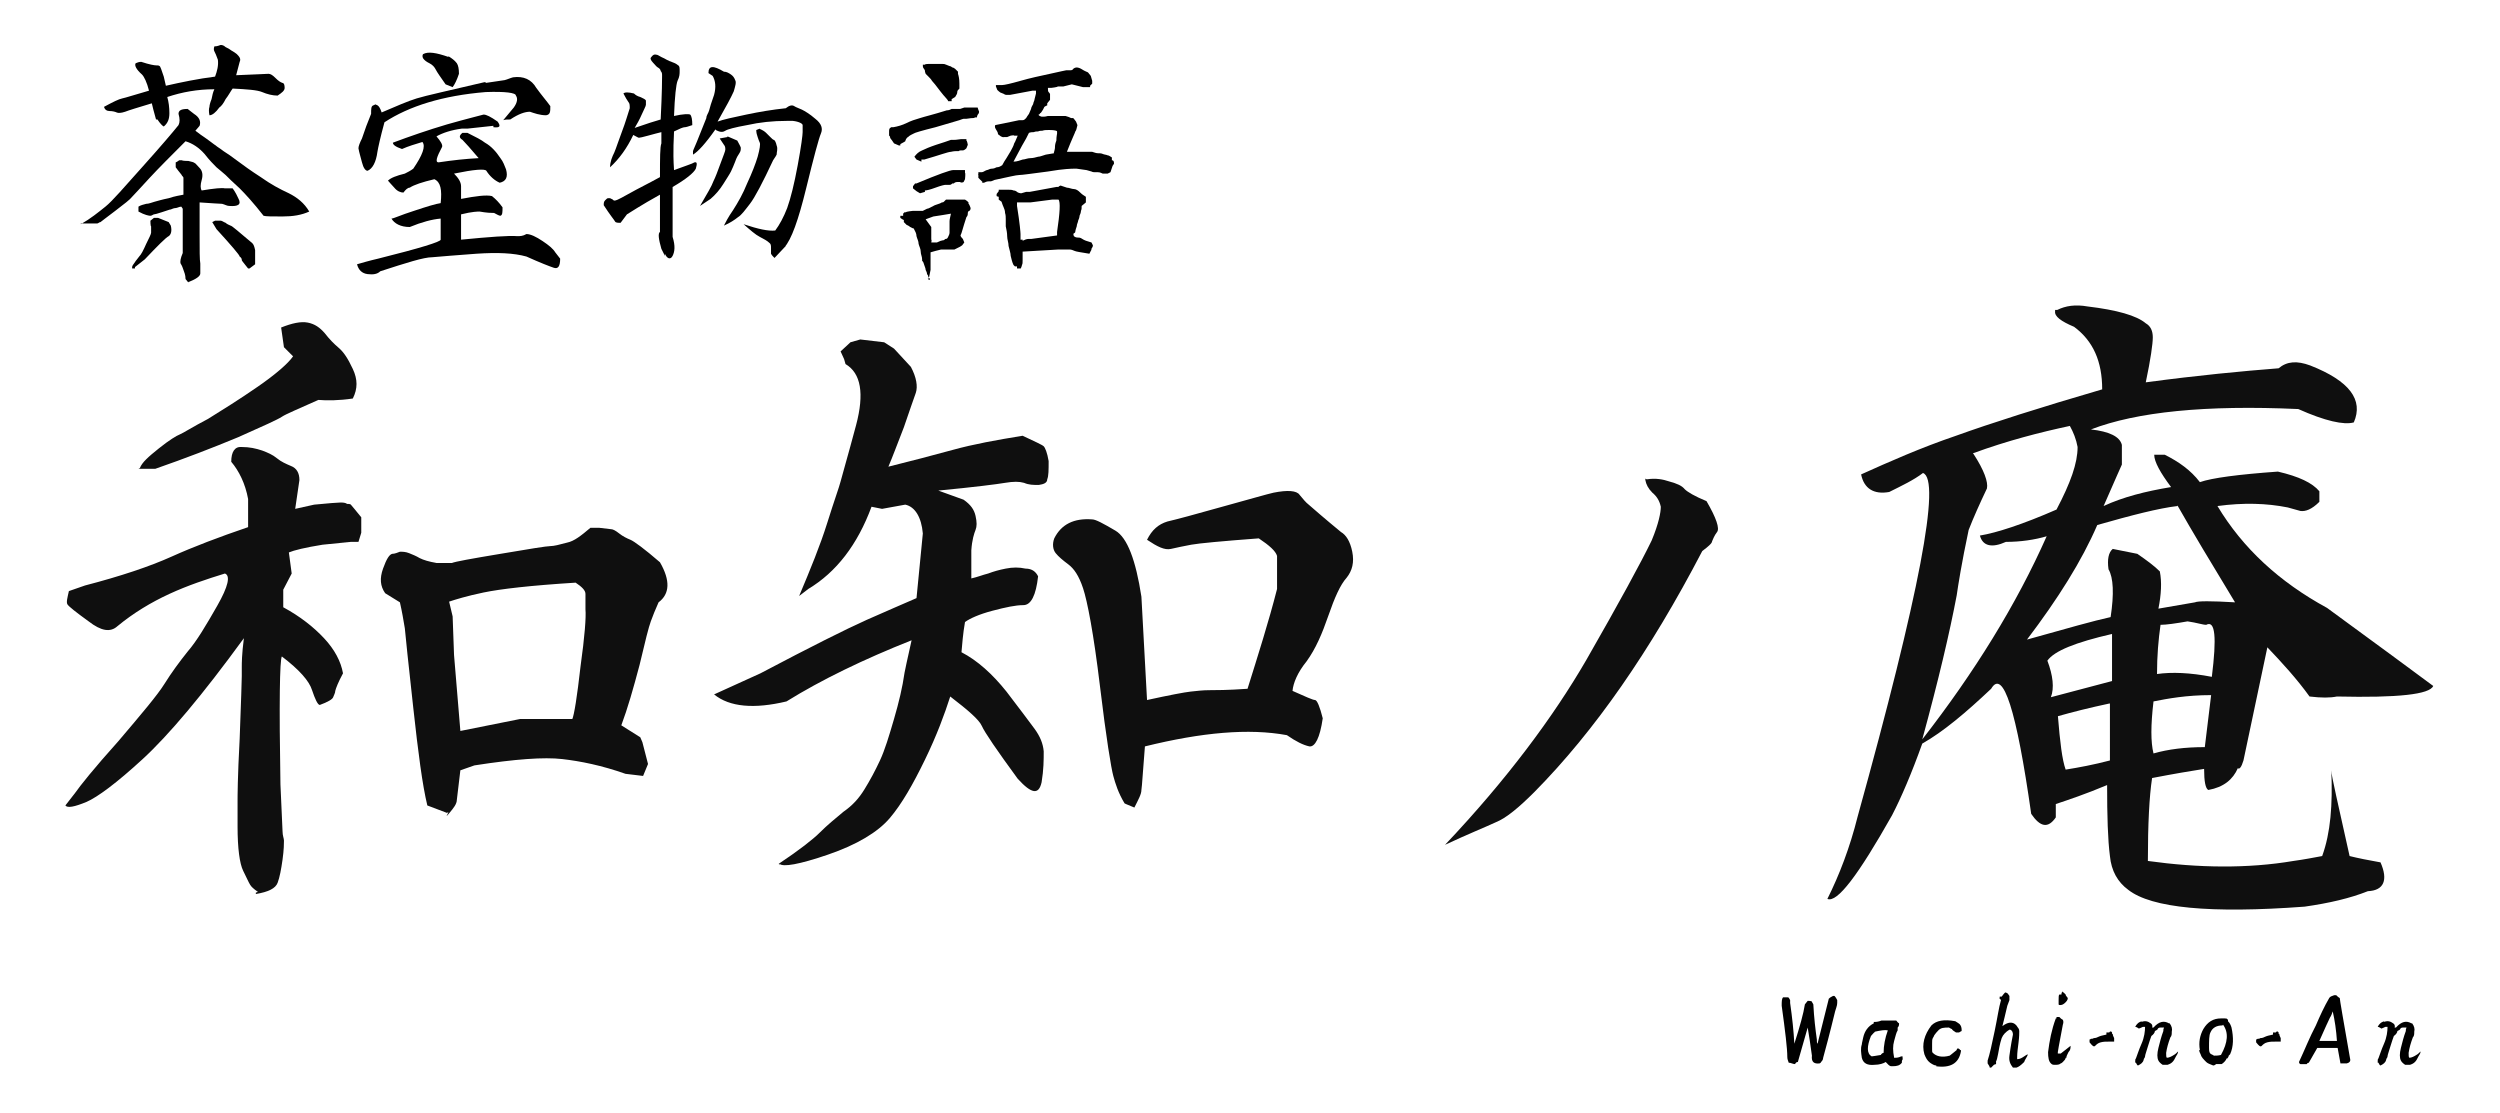
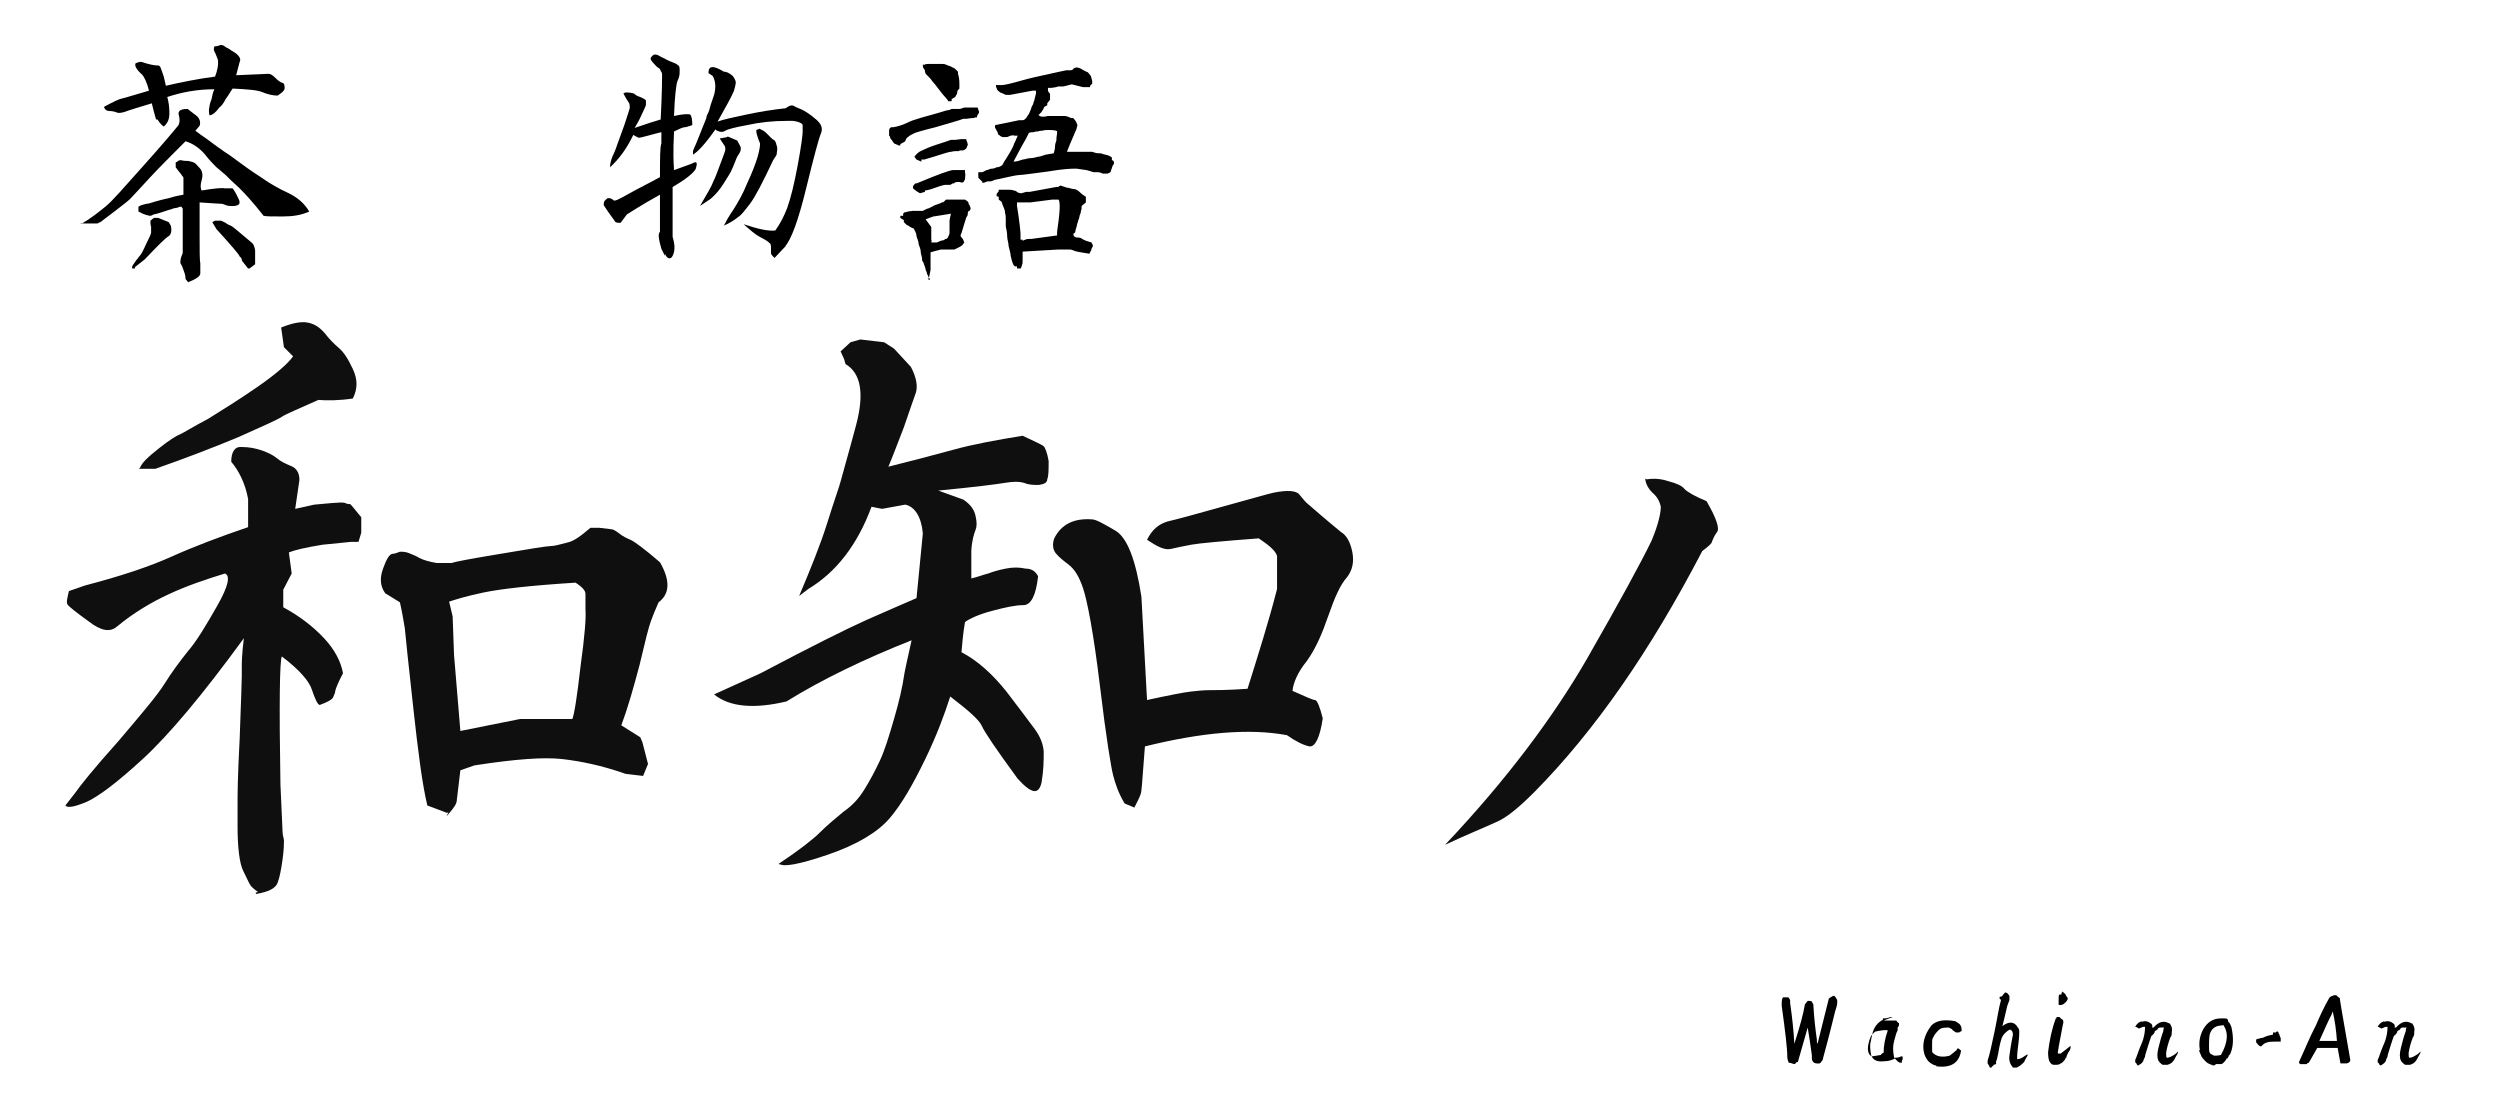
<svg xmlns="http://www.w3.org/2000/svg" id="_レイヤー_2" version="1.1" viewBox="0 0 355.7 158.4">
  <defs>
    <style>
      .st0 {
        fill: #0f0f0f;
      }
    </style>
  </defs>
  <g>
    <path d="M260.7,141.7h.3c.2.2.3.4.4.6v.4h0c0,.4-.2.8-.3,1.2-.8,3.3-1.4,5.5-1.7,6.6,0,.3-.2.5-.3.6h0c0,.1-.2.2-.2.2-.8.1-1.2-.2-1.1-1.1-.2-1.5-.4-2.8-.6-4-.7,2.5-1.2,4.2-1.4,4.9-.2,0-.3.1-.4.3-.3,0-.6-.2-.9-.2-.1-.3-.2-.5-.2-.8,0-1.2-.3-3.7-.8-7.3,0-.6,0-1,.2-1.2h.7c.1,0,.2.2.3.4v.4c.3,2.1.5,4,.6,5.8.8-2.5,1.3-4.3,1.5-5.6l.4-.5c.2,0,.4,0,.6.1,0,.1.1.2.2.4.1,1.9.3,3.6.5,5,0,.3,0,.5.1.6l1.6-6.4c.2-.2.4-.3.6-.4h-.1Z" />
-     <path d="M268,145.2h1.8c.1.1.2.3.4.4,0,.2,0,.4-.2.6v.4c-.2.3-.3.8-.5,1.5s-.2,1.4,0,2.4c.3,0,.6,0,1-.2h.2v.3c.1.1-.1.2-.1.4v.2c-.3.4-.7.5-1.3.5h-.2c-.3,0-.5-.3-.8-.6-.3.2-.9.4-1.6.4-1,.1-1.6-.2-1.8-1-.1-.7-.2-1.3,0-1.9,0,0,0-.2.2-1,.2-.9.7-1.6,1.5-2v-.2c.3,0,.6,0,1.1-.2h.4-.1ZM266.8,146.8c-.2.1-.4.4-.6.6-.6,1.5-.6,2.5.1,2.9.2,0,.6-.1,1.3-.2.1-.2.3-.3.4-.3,0-1,.2-2.1.6-3.2-.4-.1-1,0-1.9.2h.1Z" />
+     <path d="M268,145.2h1.8c.1.1.2.3.4.4,0,.2,0,.4-.2.6v.4c-.2.3-.3.8-.5,1.5s-.2,1.4,0,2.4c.3,0,.6,0,1-.2h.2v.3c.1.1-.1.2-.1.4v.2h-.2c-.3,0-.5-.3-.8-.6-.3.2-.9.4-1.6.4-1,.1-1.6-.2-1.8-1-.1-.7-.2-1.3,0-1.9,0,0,0-.2.2-1,.2-.9.7-1.6,1.5-2v-.2c.3,0,.6,0,1.1-.2h.4-.1ZM266.8,146.8c-.2.1-.4.4-.6.6-.6,1.5-.6,2.5.1,2.9.2,0,.6-.1,1.3-.2.1-.2.3-.3.4-.3,0-1,.2-2.1.6-3.2-.4-.1-1,0-1.9.2h.1Z" />
    <path d="M275.5,151.6c-.3,0-.6-.2-.9-.4-.4-.3-.6-.7-.8-1.2-.4-1.4,0-2.8,1-4.1.7-.7,1.8-.9,3.4-.6.3.2.5.3.6.4.2.2.3.5.3.8v.2c-.1,0-.3.2-.4.2h-.4c-.3-.2-.5-.3-.6-.5-.1,0-.2-.1-.4-.2-.7,0-1.2,0-1.6.5-.3.3-.4.5-.5.6,0,.1-.1.2-.2.4s-.1.4-.1.8v.9c0,.2,0,.3.1.4.5.5,1.3.7,2.4.4,0,0,.4-.3,1-.8,0-.3.3-.3.5,0h.1v.2c-.3,1.7-1.5,2.4-3.6,2.1h.1Z" />
    <path d="M285.1,141.2c.2,0,.4,0,.6.2,0,0,.1.2.2.3v.6l-.3.8c-.3,1.2-.5,2.2-.7,2.9.9-.7,1.7-.7,2.2.2,0,0,.2.2.2.5s0,.8-.1,1.6-.2,1.5-.2,2.1v.3c.4,0,.7-.2,1-.4s.3-.2.5-.3c0,.2-.1.3-.2.5s-.2.3-.3.6c-.5.5-.8.7-1.1.8h-.5c-.4-.5-.6-1-.5-1.7.2-1.5.4-2.5.5-3,0-.3-.1-.6-.4-.7h-.1c-.5.3-.9.7-1.1,1.2-.3.9-.4,1.7-.5,2.2s-.2,1-.3,1.1v.4c-.1,0-.3.1-.3.1-.1.1-.2.2-.4.4h-.2c0-.2-.2-.4-.3-.6v-.4c.3-.9.6-2.3,1-4.2s.6-3.4.9-4.4c0,0-.1-.2-.2-.2v-.2c.1,0,0-.1,0-.1h.3c.2-.3.4-.5.5-.6h-.2Z" />
    <path d="M292.8,144.7h.2c.2.2.3.3.5.4.1.2.1.4,0,.7-.5,2.7-.8,4.1-.7,4.1h.4c.5-.4,1-.8,1.4-1.1,0,.3,0,.6-.3.9-.2.4-.3.6-.3.8h-.1c0,.2-.2.4-.4.6,0,0-.2.2-.3.2-.2.2-.5.2-.8.2s-.4,0-.6-.2c-.3-.3-.4-.8-.4-1.6.2-1.6.5-3.2,1.1-4.8h.1v-.2h.2ZM293.5,141.2h.1c0,.1,0,0,0,0,.1.1.2.2.3.3,0,.2.2.3.3.5,0,.1,0,.3-.3.6s-.5.4-.8.4c0,0-.2,0-.2-.1v-.6c0-.4,0-.7.1-.8h.3c0-.1,0-.2.1-.4h.1Z" />
-     <path d="M299.6,146.9h.5c.1-.2.3-.2.4,0v.2h.1c0,.2.1.4.2.6v.5h-.7c-.5,0-.8,0-1.2.1s-.6.3-.8.5c-.2.2-.4,0-.8-.5v-.4s.1,0,.2-.1c.1,0,.3,0,.4-.1.3,0,.5-.1.7-.2s.6-.2,1.1-.3v-.3Z" />
    <path d="M304.7,145.4c.5-.2.9-.1,1.3.2.2.1.3.4.2.6h.2c.8-.9,1.5-1,2.2-.6h.1c.3.4.4.8.3,1.2,0,.3,0,.6-.2.8-.3.8-.5,1.5-.6,2.2,0,.4,0,.6.1.7.3,0,.7-.2,1-.4.2-.1.4-.3.6-.5,0,.3-.2.5-.3.7h0c-.2.4-.3.6-.5.8s-.4.3-.7.4h-.7c-.3-.2-.5-.4-.6-.6-.2-.4-.2-1,0-1.8s.4-1.6.7-2.4c0-.2,0-.3.1-.5h-.4c-.2,0-.4,0-.5.2,0,.1-.2.2-.4.3,0,.2-.2.5-.5.7-.1.3-.3.8-.5,1.5s-.4,1.2-.4,1.4-.2.3-.2.5c-.1.4-.4.6-.8.8-.1,0-.2-.2-.3-.4h-.1v-.2c0-.2,0-.3.1-.4.2-.5.4-1.2.8-2.1s.5-1.8.5-2.4h-.3c-.6.3-.8.3-.6.2-.1,0-.3-.2-.5-.2.2-.4.5-.7,1-.8h-.1Z" />
    <path d="M313,149.4c-.2-1.1,0-2.1.5-3,.6-1,1.4-1.5,2.5-1.5s.7,0,1,.2v.2c.3.3.4.6.5.9.3,1.4.3,2.7-.2,3.8l-.2.2c0,.1-.1.3-.2.4h-.1c-.1.3-.4.6-.7.8h-.8s-.2.2-.4.2c-.5-.2-.8-.3-1-.5-.4-.4-.7-.7-.8-1.1-.1-.2-.2-.4-.2-.6h.1ZM316.2,145.9c-.8,0-1.4.3-1.7,1-.2.4-.2,1.2-.2,2.2s.3.8.7,1.1c.3,0,.6,0,1-.1,1-1.8,1.1-3.2.3-4.3h0Z" />
    <path d="M323.3,146.9h.5c.1-.2.3-.2.4,0v.2h.1c0,.2.1.4.2.6v.5h-.7c-.5,0-.8,0-1.2.1s-.6.3-.8.5c-.2.2-.4,0-.8-.5v-.4s.1,0,.2-.1c.1,0,.3,0,.4-.1.3,0,.5-.1.7-.2s.6-.2,1.1-.3v-.3Z" />
    <path d="M332.2,141.6h.2c.1.1.3.3.5.4,0,.2.5,3.1,1.5,8.8,0,.2-.1.4-.5.5h-.9l-.4-2.2h-2.9l-1.2,2.1s-.2,0-.3.2h-.9c-.1,0-.2-.2-.2-.3.8-1.7,1.5-3.5,2.4-5.2.6-1.4,1.2-2.7,1.9-3.9h0c.1-.2.4-.3.7-.4h.1ZM331.9,143.9c-.1.3-.2.6-.4.9-.2.4-.7,1.5-1.5,3.3h2.5c-.1-1.5-.3-2.9-.6-4.2Z" />
    <path d="M339.2,145.4c.5-.2.9-.1,1.3.2.2.1.3.4.2.6h.2c.8-.9,1.5-1,2.2-.6h.1c.3.4.4.8.3,1.2,0,.3,0,.6-.2.8-.3.8-.5,1.5-.6,2.2,0,.4,0,.6.1.7.3,0,.7-.2,1-.4.2-.1.4-.3.6-.5,0,.3-.2.5-.3.7h0c-.2.4-.3.6-.5.8s-.4.3-.7.4h-.7c-.3-.2-.5-.4-.6-.6-.2-.4-.2-1,0-1.8s.4-1.6.7-2.4c0-.2,0-.3.1-.5h-.4c-.2,0-.4,0-.5.2,0,.1-.2.2-.4.3,0,.2-.2.5-.5.7-.1.3-.3.8-.5,1.5s-.4,1.2-.4,1.4-.2.3-.2.5c-.1.4-.4.6-.8.8-.1,0-.2-.2-.3-.4h-.1v-.2c0-.2,0-.3.1-.4.2-.5.4-1.2.8-2.1s.5-1.8.5-2.4h-.3c-.6.3-.8.3-.6.2-.1,0-.3-.2-.5-.2.2-.4.5-.7,1-.8h-.1Z" />
  </g>
  <g>
    <path class="st0" d="M36.7,126.9c-.6-.4-1-.8-1.1-1-.2-.3-.5-1-1-2s-.8-3.2-.8-6.3v-3.7c0-.4,0-3.3.3-8.8.2-5.4.3-8.4.3-8.9v-1.3c0-.5,0-1.8.3-4.1-5.9,8.1-10.7,13.8-14.4,17.2-3.7,3.4-6.4,5.4-8,6.1-1.7.7-2.7.9-3,.5l1.4-1.8c.7-1,2.6-3.4,6.1-7.3,3.4-4,5.6-6.6,6.6-8.2s2.1-3.1,3.3-4.6c1.3-1.5,2.6-3.7,4.2-6.5,1.6-2.8,1.9-4.3,1.1-4.6-2.6.8-5.3,1.7-7.9,2.9s-5.1,2.7-7.4,4.6c-1,.9-2.3.7-4.1-.7-1.8-1.3-2.8-2.1-3-2.4-.2-.3,0-1,.2-1.9l2.3-.8c5-1.3,9.2-2.7,12.3-4.1s6.8-2.8,10.9-4.2v-4c-.4-2.2-1.3-4-2.4-5.3,0-1.4.5-2.2,1.5-2.1,1.1,0,2,.2,2.9.5.8.3,1.5.6,2.1,1.1.6.5,1.3.8,2,1.1.8.3,1.2,1,1.2,2l-.6,4.1,2.7-.6c2.1-.2,3.3-.3,3.7-.3s.7,0,1,.2c.3,0,.5,0,.6.2,0,0,.6.7,1.4,1.7v2.2l-.4,1.3h-1.1l-4,.4c-2.5.4-4.1.8-4.8,1.1l.4,3-1.2,2.3v2.5c2.4,1.3,4.3,2.8,5.8,4.4s2.4,3.3,2.7,5c-.7,1.3-1,2.1-1.1,2.5,0,.3-.2.6-.3.9s-.8.7-1.9,1.1c-.3,0-.7-.9-1.1-2.1-.4-1.3-1.8-2.9-4.3-4.8-.3.5-.4,6.6-.2,18.2l.3,6.7c0,.6.2,1,.2,1.3s0,1.3-.2,2.7-.4,2.5-.7,3.3-1.3,1.3-3.1,1.6v-.2ZM19.9,66.6c.3-.8,1.2-1.6,2.7-2.8,1.5-1.2,2.5-1.8,3-2,.5-.2,1.7-1,4-2.2,2.1-1.3,4.5-2.8,7.1-4.6,2.6-1.8,4.3-3.3,5-4.3l-1.3-1.3-.4-2.8c1.5-.6,2.8-.9,3.8-.7s1.7.7,2.4,1.5c.7.9,1.3,1.5,2,2.1.7.6,1.3,1.5,2,3s.7,2.8,0,4.2c-2,.3-3.7.3-4.9.2-2.9,1.3-4.6,2-5.2,2.4-.6.4-2.6,1.3-6.2,2.9-3.6,1.5-7.5,3-11.8,4.5h-2.4,0ZM63.7,115.7l-2.9-1.1c-.7-2.9-1.3-7.5-2-13.9-.7-6.4-1.1-10.1-1.2-11.3-.2-1.2-.4-2.4-.7-3.7l-2.1-1.3c-.7-1-.8-2.1-.3-3.5s.9-2,1.3-2.1c.4,0,.8-.2,1.1-.3.4,0,.8,0,1.3.2s1,.4,1.5.7c.6.3,1.3.5,2.4.7,1,0,1.7,0,2.2,0,.5-.2,2.7-.6,6.9-1.3,4.1-.7,6.6-1.1,7.1-1.1s1.3-.2,2.4-.5c1-.2,2-1,3.3-2.1h1.3c0,0,1.7.2,1.7.2.2,0,.6.2,1.1.6s1.1.7,1.6.9,2,1.3,4.2,3.2c1.5,2.6,1.4,4.5-.2,5.7-.5,1.1-.8,1.9-1.1,2.7-.3.8-.8,2.8-1.6,6.2-.9,3.4-1.7,6.2-2.6,8.6l2.7,1.7.3.7.8,3.1-.7,1.7-2.5-.3c-3.4-1.2-6.4-1.8-9-2.1-2.6-.3-6.7,0-12.5.9l-2,.7-.5,4.2c0,.6-.5,1.2-1,1.8-.5.6-.6.7-.2,0h-.2ZM81.4,102.4c.3-.7.7-3.2,1.2-7.6.6-4.3.8-7,.7-8.1v-2.2c0-.5-.5-1-1.4-1.6-6.4.4-10.7.9-13.1,1.4s-4,1-4.9,1.3l.5,2.1.2,5.5.9,10.8,8.5-1.7h7.6Z" />
    <path class="st0" d="M110.8,122.9c3-2,4.9-3.5,5.9-4.5,1-1,2.1-1.9,3.3-2.9,1.3-.9,2.2-1.9,3-3.2.8-1.3,1.5-2.6,2.2-4.1.7-1.5,1.3-3.5,2-5.9.7-2.4,1.2-4.5,1.5-6.6.4-2,.8-3.6,1-4.6-6.8,2.7-12.8,5.6-17.8,8.7-4.6,1.1-8.1.8-10.3-1l6.6-3c7.2-3.8,12.2-6.3,15.1-7.6,2.9-1.3,5.3-2.3,7.1-3.1l.9-9.2c-.2-2.3-1.1-3.8-2.5-4.1l-3.3.6-1.5-.3c-2,5.4-5,9.3-9,11.7l-1.3,1c1.6-3.8,3-7.2,4-10.4s1.7-5.1,1.9-5.9c.2-.8,1-3.5,2.2-8s.7-7.4-1.5-8.7l-.2-.7-.5-1.1,1.4-1.3,1.4-.4,3.4.4,1.4.9,2.4,2.6c.8,1.5,1,2.8.7,3.7-.3.9-.9,2.5-1.7,4.9-.9,2.3-1.6,4.2-2.2,5.6,3.2-.8,6.3-1.6,9.2-2.4s6.2-1.4,9.9-2c1.7.8,2.8,1.3,3,1.5.2.2.5.9.7,2.1,0,1.3,0,2.1-.2,2.6,0,.5-.5.7-1.2.8-.8,0-1.4,0-2.1-.3-.7-.2-1.5-.2-2.7,0s-4.3.6-9.5,1.1l3.6,1.3c1,.7,1.5,1.4,1.7,2.3s.2,1.5,0,2-.5,1.4-.6,2.9c0,1.5,0,2.8,0,4,.9-.2,1.6-.5,2.4-.7.8-.3,1.5-.5,2.5-.7s1.9-.2,2.8,0c1,0,1.5.5,1.8,1.1-.3,2.7-1,4.1-2.1,4.1s-2.5.3-4.4.8-3.2,1.1-3.9,1.6c-.3,1.7-.4,3.2-.5,4.3,2.3,1.2,4.4,3.1,6.4,5.6,1.9,2.5,3.2,4.2,4,5.3s1.2,2.1,1.3,3.2c0,1.2,0,2.6-.3,4.4-.4,1.8-1.4,1.7-3.4-.5-3-4.1-4.7-6.6-5.1-7.5-.4-.9-1.9-2.2-4.5-4.2-.8,2.5-1.9,5.5-3.6,9s-3.3,6.3-5,8.3-4.7,3.8-8.8,5.2-6.4,1.8-6.9,1.3v.2ZM160,114.3c-.9-1.5-1.3-2.8-1.6-3.9s-1-5.3-1.9-12.8-1.8-12.1-2.4-13.9-1.3-2.8-2.1-3.4-1.4-1.1-1.8-1.6-.5-1.3-.2-2.1c1-2,2.8-2.9,5.4-2.7.5,0,1.6.6,3.3,1.6s2.9,4.2,3.7,9.4l.8,14.7c3.2-.7,5.3-1.1,6.2-1.2s1.8-.2,2.6-.2,2.7,0,5.5-.2c1.5-4.8,3-9.5,4.2-14.2,0-2.5,0-4,0-4.7-.2-.7-1.1-1.5-2.6-2.5-5.3.4-8.5.7-9.6.9-1.1.2-2,.4-2.9.6s-1.9-.3-3.4-1.3c.7-1.4,1.6-2.2,2.9-2.6,1.3-.3,3.9-1,7.8-2.1,4-1.1,6.4-1.8,7.3-2,2-.4,3.3-.3,3.7.3.5.6.9,1.1,1.3,1.4,2.4,2.1,4,3.4,4.6,3.9.7.4,1.3,1.3,1.6,2.8s0,2.7-.8,3.7c-.9,1-1.7,2.8-2.6,5.4s-1.8,4.7-3.1,6.5c-1.3,1.6-1.9,3.1-2,4.2,1.8.8,2.9,1.3,3.2,1.3.3,0,.7,1,1.1,2.6-.4,2.8-1.1,4.1-1.9,4-.9-.2-1.9-.7-3.2-1.6-5.4-1-12.1-.4-20.2,1.6-.3,3.6-.4,5.6-.5,6.2,0,.6-.4,1.3-1,2.5l-1.2-.5h0Z" />
    <path class="st0" d="M234.3,68.2c1.3-.2,2.3,0,3.2.3,1.1.3,1.8.6,2.2,1.1.4.4,1.4,1,3.1,1.7,1.4,2.4,1.9,3.9,1.5,4.4s-.6,1.1-.7,1.3c0,.3-.6.8-1.4,1.4-7.4,14.2-15.3,25.6-23.9,34.3-2.2,2.2-4,3.7-5.5,4.3-1.5.7-4,1.7-7.2,3.2,8.8-9.3,15.4-18.2,20.1-26.3,4.7-8.2,7.8-13.9,9.3-17,1-2.4,1.3-4,1.3-4.8-.2-.9-.6-1.5-1.2-2-.6-.6-.9-1.2-1-1.8v-.2Z" />
-     <path class="st0" d="M292.7,44.1c1.2-.6,2.6-.8,4.3-.5,4.2.5,7,1.3,8.3,2.4.7.4,1,1.1,1,2s-.3,3.1-1,6.4c7.4-1,13.8-1.6,18.9-2,1.2-1,2.6-1.1,4.5-.4,5.6,2.2,7.6,4.9,6.2,8.1-1.4.4-4.1-.2-7.9-1.9-13.2-.6-23,.4-29.5,2.9,2.6.3,4.1,1,4.4,2.2v2.8c0,0-.9,2-2.6,5.9,2.8-1.3,6-2.1,9.6-2.7-1.5-2-2.4-3.6-2.4-4.6h1.5c2,1,3.7,2.2,5,3.9,1.7-.6,5.5-1.1,11.1-1.5,3,.7,4.9,1.6,5.9,2.8v1.5c-1.1,1.1-2,1.4-2.7,1.3l-1.8-.5c-3-.6-6.3-.7-10-.2,3.6,6,8.8,10.8,15.6,14.5,7.4,5.4,12.4,9.1,15.1,11.1-.5,1.2-5,1.7-13.7,1.5-1,.2-2.2.2-3.9,0-1.8-2.5-3.9-4.8-6-7l-3.4,16.1c-.3,1-.6,1.3-.8,1.1-.7,1.6-2,2.7-4.2,3.1-.4-.2-.6-1.2-.6-3-1.9.3-4.3.7-7.4,1.3-.4,2.6-.6,6.6-.6,11.8,7.2,1,14.2,1.1,20.7,0,1.5-.2,3-.5,4.1-.7,1.2-3.3,1.5-7.3,1.3-12.2,0,.8,1,4.9,2.6,12.2,1.2.3,2.7.6,4.4.9,1.1,2.5.5,4-1.8,4.1-2.5,1-5.5,1.7-9,2.2-13.4,1-21.8.2-25.1-2.4-1.5-1.1-2.4-2.7-2.6-4.8-.3-2.3-.4-5.7-.4-10.1-3.1,1.3-5.5,2.1-7.3,2.7v1.9c-1.1,1.6-2.2,1.4-3.5-.5-2.1-14.8-4-20.7-5.7-17.8-3.6,3.4-6.8,6.1-9.8,7.8-1.5,4.2-3,7.7-4.3,10.2-4.8,8.5-7.8,12.5-9.2,11.9,1.7-3.4,3.2-7.3,4.3-11.7,8.8-31.7,11.9-48,9.3-48.9-1.3,1-3,1.8-4.8,2.7-2.2.4-3.6-.5-4-2.5,4-1.8,8.5-3.8,13.5-5.5,5-1.8,11.9-4,20.8-6.6,0-4-1.3-6.9-4-8.9-1.9-.8-2.8-1.5-2.7-2.2v-.2ZM280.8,64.6c1.5,2.3,2.1,4,1.9,4.9-1,2.1-1.9,4.1-2.6,5.9-1,4.7-1.5,7.9-1.7,9.3-1,5.3-2.6,12.1-4.9,20.5,7.4-9.5,13.4-19.2,17.7-28.9-1.7.5-3.7.8-5.8.8-2,.9-3.3.6-3.7-.9,2.4-.4,6.1-1.6,10.9-3.7,2-3.8,3-6.6,3-8.9-.2-1.1-.6-2.1-1.1-3-4.2.9-8.9,2.1-13.8,3.9ZM309.8,72c-2.6.3-6.5,1.3-11.4,2.7-2.2,5.1-5.6,10.5-10,16.3,5.7-1.6,9.6-2.7,11.9-3.2.5-3.3.4-5.6-.3-6.8-.2-1.4,0-2.4.6-2.9l3.5.7c1.3.9,2.4,1.7,3.2,2.5.3,1.5.2,3.3-.2,5.3l5.2-.9c.4-.2,2.3-.2,5.7,0-3.4-5.6-6.1-10.1-8.2-13.8ZM300.5,90.2c-5.2,1.2-8.2,2.4-9.2,3.8.8,2.1,1,3.9.5,5.2l8.7-2.3v-6.6ZM300.1,100.1c-2.8.6-5.2,1.2-7.3,1.8.3,3.7.6,6.2,1.1,7.6,1.9-.3,4-.7,6.3-1.3v-8.1ZM314.6,98.9c-3.5,0-6.2.5-8.2.9-.4,3.4-.4,5.8,0,7.4,2.1-.6,4.5-.9,7.3-.9l.9-7.4ZM311.3,88.4c-1.7.3-3.1.5-3.9.5-.3,2.1-.5,4.4-.5,7,2.1-.3,4.7-.2,7.8.4.7-5.6.5-8.1-.8-7.4-.5,0-1.3-.3-2.7-.5h0Z" />
  </g>
  <g>
    <path d="M11.5,31.9c1.4-.8,2.5-1.7,3.5-2.5s2.7-2.8,5.3-5.7,4.3-4.9,5.1-5.9c.2-.4.2-.9,0-1.6,0-.5.4-.7,1.3-.7l.9.7c.8.5,1,1.1.8,1.7l-.6.7.8.6c1.2.8,1.9,1.4,2.1,1.5.2.2.6.4,1.1.8.5.3,1.2.8,2,1.4s1.9,1.4,3.3,2.3c1.4,1,2.7,1.7,4,2.3,1.2.6,2.2,1.4,2.9,2.6-1.1.5-2.3.7-3.8.7s-2.4,0-2.7-.1c-1.4-1.8-2.6-3.1-3.4-3.9-.9-.8-1.6-1.5-2-1.9-.5-.4-.9-.8-1.3-1.1-.4-.4-1-1-1.7-1.9-.8-.9-1.7-1.5-2.7-1.8-2.1,2.1-3.8,3.8-5.1,5.2-1.3,1.4-2.1,2.3-2.5,2.7-.3.4-1.1,1-2.4,2-1.3,1-2,1.5-2.1,1.6-.2,0-.3.2-.5.2h-2.3,0ZM22.2,17c-.3-1.1-.5-1.8-.6-2.3-2,.6-3.3,1-3.8,1.2-.6.2-1,.2-1.2.1s-.6-.2-1-.2-.7-.2-.8-.6c1.3-.7,2.1-1.1,2.6-1.2.5-.1,1.7-.5,3.8-1.1-.3-1.2-.7-2-1-2.3-.8-.7-1.1-1.3-.9-1.6.2-.1.5-.2.8-.2,1.2.4,1.9.5,2.1.5s.4,0,.5.1c.1,0,.3.6.6,1.5l.3,1.3c2.2-.5,4.6-1,7-1.3.3-.8.5-1.6.4-2.4-.2-.6-.4-1-.5-1.2s-.1-.4,0-.7c.5,0,.8-.2.9-.2s.4,0,.7.3c.4.2.6.3.7.4s.4.2.9.6c.4.4.6.7.4,1.1l-.5,1.9c2.8-.1,4.3-.2,4.6-.2s.6.2,1,.6c.4.4.7.6,1,.7.2,0,.3.3.3.7s-.4.7-1,1.1c-.7,0-1.5-.2-2.2-.5s-2.2-.4-4.2-.5c-.3.4-.6,1-1,1.5-.3.6-.6,1-.9,1.2-.5.7-1,1.1-1.4,1.1-.1-.5-.1-.9,0-1.2,0-.2.1-.6.3-1.1.1-.5.2-1,.4-1.4-2.4,0-4.6.4-6.7,1.1.2.7.3,1.5.3,2.3s-.2,1.4-.8,1.9c-.2-.1-.5-.4-.9-1h-.2ZM19.2,38.2h-.4v-.2c0-.2.2-.4.4-.7.1-.2.4-.5.6-.8.3-.3.6-.9,1-1.8.4-.8.7-1.4.7-1.6v-.9c-.1,0-.1-.8-.1-.8l.5-.4h.6l.5.2,1,.4.3.5c.2.8,0,1.3-.3,1.5-.4.2-1.5,1.3-3.4,3.3l-1.4,1.1v.2ZM26.8,40.2l-.4-.5c0-.6-.2-1-.3-1.3-.1-.3-.2-.6-.4-.9-.1-.3,0-.8.3-1.5v-6.3l-.2-.3c-.3,0-.6.2-.8.2s-.5.1-.7.2c-.2,0-.6.2-1.3.4-.6.2-1,.3-1.1.3s-.3.2-.5.2-.8-.1-1.7-.6v-.7c.3-.2.7-.3,1.1-.4.4,0,.8-.2,1.2-.3.4-.1,1-.3,2-.5.9-.3,1.6-.4,2.1-.5v-2.4c0-.1-.1-.2-.2-.3,0-.1-.4-.5-.9-1.2v-.7c.1,0,.5-.3.5-.3h.4c0,.1.9.1.9.1.5.1.8.2.9.3.1,0,.3.3.7.7s.5,1,.3,1.7-.2,1.2,0,1.5c1.8-.3,2.9-.4,3.3-.3h1.1s.4.5.8,1.4c.5.9,0,1.2-1.3,1.1-.3,0-.6-.2-1-.3-.4,0-1.5-.1-3.2-.2v4.5c0,2.3,0,3.7.1,4.2v1.4c0,.4-.6.8-1.6,1.2h-.1ZM35.3,38.2l-.4-.5c-.3-.4-.5-.6-.5-.7s0-.3-.3-.5c0-.2-1.2-1.6-3.3-3.9l-.6-1,.4-.2h.8c.2,0,.4.2.7.3.2.2.5.3.7.4.2,0,1.3,1,3.1,2.5.2.2.3.5.4,1,0,.5,0,1,0,1.5v.5l-.8.6h-.4.2Z" />
-     <path d="M70.2,17.9l-3.7.4h-.8c-1.5.2-2.7.6-3.6,1.1.6.7.9,1.2.8,1.5-.8,1.5-1,2.2-.5,2.2,2-.3,3.8-.5,5.7-.6-1.1-1.3-1.9-2.2-2.3-2.6-.5-.3-.5-.6,0-1h.7c1.2.6,2,1,2.5,1.4.9.5,1.6,1.3,2.2,2.2.4.5.6,1.1.8,1.6.3,1.1,0,1.7-.9,1.9-.7-.3-1.4-.9-1.9-1.7-.2-.3-1.7-.2-4.6.4.6.6,1,1.2,1,1.8v1.8c2.1-.4,3.6-.6,4.4-.4.5.4,1,.9,1.5,1.6,0,.7,0,1.1-.3,1.2-.2,0-.5-.2-.9-.4-1.2,0-1.9-.2-2.1-.2s-1,0-2.6.4c0,.7,0,1.9,0,3.6,4.1-.4,6.8-.6,8-.5.4,0,.8,0,1.3-.3.6,0,1.4.4,2.3,1s1.5,1.1,1.8,1.6l.7.9c0,1.1-.3,1.5-.9,1.3s-1.9-.7-3.9-1.6c-1.8-.5-4.1-.6-7.1-.4-2.9.2-5,.4-6.3.5-1.2,0-3.7.8-7.4,2-.4.4-1,.5-1.8.4s-1.3-.6-1.5-1.4c.7-.2,1.7-.5,3-.8,6-1.5,8.9-2.4,8.9-2.7v-3c-1.2.1-2.7.5-4.4,1.2-1.3,0-2.2-.5-2.6-1.2.3,0,1.3-.5,3.2-1.1,1.8-.6,3.1-1,3.8-1.1.2-1.9,0-3-.9-3.4-1.7.4-2.9.8-3.5,1.2-.3,0-.6.3-.9.7-.4,0-.9-.2-1.3-.7-.4-.4-.7-.8-.9-1,.4-.4,1.2-.7,2.4-1,.4-.2.8-.4,1.2-.7,1.3-1.9,1.8-3.2,1.3-3.8-1,.3-2,.6-2.9,1-.9-.3-1.3-.6-1.3-.9,2.4-.9,5-1.8,7.7-2.6,2.8-.8,4.5-1.2,5.2-1.4.4,0,1,.3,2,1,.5.7.3.9-.6.8v-.2ZM69.1,11.8l2.7-.4c.4-.1.8-.3,1.2-.4,1.5-.2,2.6.3,3.3,1.5.8,1.1,1.5,1.9,2,2.6,0,.8,0,1.2-.6,1.3-.9,0-1.7-.3-2.3-.5-.7,0-1.6.3-2.8,1.1-.4,0-.7,0-1,.1l1.5-1.8c.5-.7.6-1.3.3-1.7,0-.4-1.5-.6-4.3-.5-6.1.5-10.9,2-14.4,4.3-.6,2.2-.9,3.6-1,4.2-.2,1.5-.7,2.4-1.4,2.7-.3,0-.6-.4-.8-1.2s-.4-1.4-.5-2c0-.3.2-.8.5-1.4.4-1.2.8-2.3,1.3-3.5,0-.7,0-1.1.3-1.2.2-.1.4-.2.4-.1.4.1.6.5.8,1.1,2.1-.9,3.7-1.6,5-2s4.5-1.1,9.6-2.3h.2ZM63.8,8c.5.3.9.6,1.2,1,.2.3.3.8.3,1.5-.3.9-.6,1.5-.9,1.9l-1-.4c-.7-1-1.2-1.7-1.4-2.1-.2-.4-.5-.7-.9-.9s-.7-.4-.9-.7c-.2-.4,0-.6,0-.6.7-.4,1.9-.2,3.6.4h0Z" />
    <path d="M94.6,36.4l-.5-1c-.4-1.4-.5-2.2-.2-2.4v-5.3c-2.7,1.5-4.2,2.5-4.7,2.8l-.9,1.2c-.4,0-.7,0-.8-.2s-.7-.9-1.6-2.3c0-.3,0-.5.2-.7s.3-.3.4-.3h.3c0,0,.2.1.4.2,0,.1.3.2.4.1.2,0,1.1-.5,2.9-1.5,1.7-.9,2.9-1.5,3.4-1.8,0-2.7,0-4.3.2-4.8v-1.6c-.5.1-1.1.3-1.9.5-.7.2-1.2.3-1.3.3s-.4-.2-.8-.4c-.9,1.9-2,3.4-3.3,4.6,0-.8.3-1.5.6-2.1.3-.7.6-1.7,1.1-3s.8-2.4,1.1-3.3c0-.4,0-.7-.2-.9-.2-.3-.4-.6-.7-1.2.2-.2.7-.2,1.5,0,.2.2.5.4.9.5.4.2.7.3.8.5,0,.2,0,.4,0,.6s-.3.7-.6,1.4c-.3.7-.7,1.4-1,1.9,1.7-.6,3-1,3.7-1.2.2-3.9.2-5.9.2-6.2s0-.5-.2-.7c0-.2-.2-.4-.4-.5-.2-.1-.4-.4-.7-.7-.3-.3-.4-.6-.3-.7s.2-.3.4-.4.4,0,.5,0,.5.3,1,.5c.5.3,1,.5,1.3.6s.6.3.7.4c.2.1.2.4.2.8s0,.8-.3,1.4c-.2.5-.4,2.2-.5,5,1.3-.3,2.1-.3,2.3-.2.2.2.3.7.3,1.5-.6.2-.9.3-1.1.3s-.7.2-1.5.6c0,.8-.2,2.6,0,5.5,1.6-.6,2.6-.9,2.9-1.1.4-.1.4.2.2.9-.3.6-1.4,1.5-3.3,2.6v7.1c.4,1.3.3,2.1,0,2.7s-.8.4-1.1-.3v.3ZM98.4,21.9h0,0ZM111.8,35l-1.6,1.7-.2-.2c0,0-.2-.2-.3-.4v-.8c0-.4,0-.6-.3-.8-.2-.2-.7-.5-1.3-.8s-1.4-1-2.3-1.8c2.1.7,3.5,1,4.5.9.6-.8,1.2-1.9,1.7-3.2.5-1.4,1-3.4,1.5-6.1s.7-4.3.7-4.7v-1c0-.2-.5-.5-1.4-.6h-.8c-2.1,0-3.9.2-5.7.6-1.7.3-2.8.6-3.1.8-.3.2-.6.2-.9.1s-.5-.2-.5-.3c-1.4,2-2.5,3.2-3.2,3.6h0c0-.2,0-.3,0-.5,0-.1.4-.9.9-2.2.5-1.3.9-2.2,1-2.5,0-.4.3-.7.4-1.1s.3-1.1.7-2.2c.3-1.1.2-2-.2-2.7l-.6-.4c0-1.1.7-1.1,2.2-.2.4,0,.7.2,1,.4s.5.5.6.8c.2.3,0,.9-.2,1.6-.3.7-1.1,2.2-2.3,4.3.8-.3,2.2-.6,4.1-1s3.7-.7,5.6-.9c.5-.4.9-.5,1.2-.3s.7.3,1.1.5c.4.2,1.1.6,1.9,1.3.9.7,1.1,1.4.8,2.1s-1,3.3-2.1,7.8c-1.1,4.5-2.1,7.3-3.1,8.4v-.2ZM103.5,19.4l1.4.6c.2.4.4.7.5,1,0,.3,0,.5-.2.8s-.4.6-.6,1.2c-.2.5-.4,1-.6,1.4s-.6,1-1.1,1.8-1.1,1.5-1.8,2.1l-1.5,1c1-1.7,1.7-2.9,1.9-3.5.3-.6.6-1.4,1-2.5s.7-1.8.7-2,0-.5-.2-.7l-.6-.9,1.1-.2h0ZM108,18.3c.5.2.8.4,1,.6s.4.4.6.6.4.4.5.4.3.3.4.8c.2.5,0,.9,0,1.3-.2.4-.4.6-.5.8-1.5,3.2-2.6,5.3-3.3,6.2-.7.9-1.2,1.6-1.7,1.9-.5.4-1.1.8-2,1.2.2-.4.6-1.2,1.3-2.2.7-1.1,1.4-2.3,2-3.8.7-1.5,1.2-2.8,1.5-3.8.3-1.1.4-1.8.3-2s-.2-.5-.3-.8-.2-.6-.2-1l.5-.2h-.1Z" />
    <path d="M127.9,20.7l-.7-.3c-.2-.3-.4-.6-.5-.7s0-.3-.2-.4c0-.1,0-.3,0-.7s.2-.4.3-.5h.3c.6-.1,1.3-.3,1.9-.6.6-.3,1.2-.5,1.9-.7.6-.2,1.9-.5,3.8-1.1.3,0,.5-.1.7-.2h1.2l.6-.2h1.9c.1.4.2.5.2.6,0,0,0,.2-.1.3-.1.1-.2.3-.2.5h-.3c0,.1-.3.1-.3.1-.4,0-.7.1-.9.1h-.4c-.1,0-.3.1-.6.2s-1.4.4-3.4,1c-2,.5-3,.8-3.1.9l-.4.2c-.2.1-.3.2-.4.3-.1,0-.2.2-.3.3,0,.1-.1.2-.1.3,0,0-.3.2-.7.4v.2ZM132.3,39.8h-.2c0-.4,0-.6-.2-.8,0-.2-.1-.4-.2-.6,0-.2-.1-.4-.2-.7s-.1-.4-.3-.6v-.2c0-.4-.2-.7-.2-1.1s-.2-.7-.3-1.1c0-.4-.2-.7-.3-1.1,0-.4-.2-.7-.4-1.1-.2,0-.4-.2-.5-.2,0,0-.2-.2-.5-.3l-.4-.4v-.3c-.1,0-.5-.3-.5-.3v-.3h.4v-.3l.2-.2h.2c0-.1,1-.2,1-.2h1.4c.2-.1.4-.2.6-.3.2,0,.5-.2,1.1-.5.6-.2.9-.3,1-.4.1,0,.2,0,.3-.1s.2-.2.3-.3h2.7l.3.2.2.2v.2c.1,0,.3.6.3.6,0,.2-.1.4-.2.4s-.2.2-.2.3c0,.2,0,.4-.2.6-.5,1.5-.7,2.4-.8,2.5s0,.3.3.6l.2.5-.3.4-.3.2-.8.4c-.2,0-.4,0-.5,0h-1.2c0,0-.2,0-.2,0l-.8.2-.7.2v2.5l-.2,1c-.1,0-.2.2-.2.2h.3ZM131.6,27.3l-.7.2-.5-.3-.5-.4v-.3l.3-.4h.2c3.1-1.3,4.8-1.9,5.2-1.9h1.7v.4c.1,0,0,.9,0,.9l-.2.4c-.2.1-.4.1-.5,0h-.4c-.1,0-.3,0-.5.2h-.2c-.2.2-.3.2-.4.2h-.6c-.1,0-.6.1-1.4.4-.8.3-1.3.4-1.5.4v.2ZM131.1,23l-.7-.3-.3-.4c.3-.4.6-.7,1.1-.9.4-.2,1.1-.5,2-.8s1.6-.5,2.1-.7h.4c.1,0,.4,0,1-.1h.8v.2c.1,0,.2.6.2.6l-.2.5c-.2.2-.4.3-.5.3h-.3s-.2,0-.3.1h-.3c-.1,0-.4,0-.8.1-.4,0-1.7.5-3.8,1.1h-.4v.3ZM135.4,14.4h-.5c0-.2-.5-.6-1.1-1.4-.6-.8-1-1.3-1.2-1.5-.1-.2-.3-.4-.5-.6-.2-.2-.3-.3-.4-.4,0-.1-.1-.2-.1-.4s-.1-.2-.2-.4c-.1-.1-.1-.3-.1-.5h.3c0-.1.5-.1.5-.1h2c.2,0,.3,0,.5.1s.3.1.5.2c.1,0,.3.1.4.2.1,0,.3.1.4.2l.2.2.2.2v.3c.1.3.2.7.2,1.4v.7c-.2.2-.3.3-.3.5s-.1.4-.3.7l-.5.3v.3ZM133.3,34.5c.4-.2.7-.3.8-.3s.2,0,.4-.2c.1,0,.3,0,.4-.3.1-.2.2-.4.2-.6v-1.6c0-.3.1-.6.2-1.1l-1.2.2-1.3.2-1.1.4.8,1.1v1.8c.1,0,0,.4,0,.4h.8ZM139.8,25.9l-.4-.4-.2-.2v-.4c-.1,0,0-.1,0-.1v-.3h.5c.2,0,.4-.2.7-.3.2,0,.4-.2.7-.2s.5-.1.7-.2c.3,0,.5-.1.8-.3.2-.4.4-.7.6-1,.2-.3.4-.7.6-1,.2-.4.4-.7.5-1.1.2-.3.3-.7.5-1.1h-.5c0-.1-.5,0-.5,0l-.5.2h-.5c0,.1-.4-.1-.4-.1l-.4-.3c0-.3-.2-.5-.3-.7s-.2-.3-.1-.6c2.1-.4,3.3-.7,3.4-.7h.5c.2,0,.3-.1.5-.3.1-.2.2-.3.4-.6.1-.2.2-.5.3-.7,0-.2.2-.5.3-.7,0-.2.2-.5.2-.7l.2-.8v-.4h-.5l-3.2.6h-.5c-.2,0-.3-.1-.5-.2-.1,0-.2-.1-.3-.1,0,0-.2-.1-.5-.4l-.2-.5v-.2h.9c.3,0,1.2-.2,2.6-.6,1.4-.4,2.8-.7,4.2-1s2.2-.5,2.3-.5h.5c.2,0,.4,0,.5-.2.1-.1.3-.2.5-.2s.5.1.8.3.6.3.8.4l.4.5.2.7v.4l-.3.3v.2h-1l-1.6-.4-1.2.3h-.8c0,.1-.9.2-.9.2h-.5c0,.3,0,.5.1.6,0,0,.2.2.2.3v.8l-.4.5v.3c-.1,0-.4.2-.4.2l-.2.4c-.2.3-.3.5-.4.5,0,0-.1.2-.2.2s0,.2.4.3h.3c.3,0,.5-.1.6-.1h2.5c.4.1.6.2.8.3h.3s.2.2.4.5l.2.5c-.1.5-.2.8-.3.9,0,.1-.5,1.1-1.2,2.9h3.6c.3.1.6.2.8.2s.5,0,.7.1.5.1.7.2c.2,0,.4.2.6.3v.4c.3,0,.3.3.3.5l-.2.3-.3.9-.4.2h-.7c-.4-.2-.6-.2-.7-.2h-.4c-.2,0-.3,0-.5-.1l-.7-.2-1.4-.2h-.5c-.1,0-1.3,0-3.6.4-2.3.3-3.7.5-4.1.5s-1.6.3-3.5.7l-.5.2h-.3c-.3,0-.5.1-.7.2h-.3,0ZM144.7,37.9h-.3c0,0-.2-.2-.2-.2-.2-.4-.3-.9-.4-1.3,0-.4-.2-.9-.3-1.4,0-.5-.2-.9-.2-1.4s-.1-.9-.2-1.4v-1c0-.3,0-.6-.1-.9,0-.3-.1-.6-.2-.8s-.2-.5-.3-.8l-.4-.3v-.4c-.1,0-.3-.1-.3-.1v-.3l.3-.4v-.2h1.5c.2,0,.4,0,.6.1.2,0,.4.1.5.2s.4.2.6.2l.7-.2h.5l3.8-.7h.3c0-.1.3-.2.3-.2.3.1.6.2.9.3.3,0,.7.2,1,.2s.6.2.9.5.5.4.8.6v.8l-.6.5c0,.3,0,.5-.1.7,0,.2-.1.5-.2.7,0,.2-.1.5-.2.7,0,.2-.2.5-.2.8-.1.3-.2.6-.2.7s0,.2-.2.3c-.1,0-.1.2,0,.4,0,0,.2.2.5.2s.4,0,.7.2.6.3,1.3.5l.2.4c0,.3-.2.4-.2.5,0,0,0,.2-.1.3,0,0-.1.2-.2.4-1.2-.2-1.9-.3-2.1-.4s-.5-.2-.7-.2c-.3,0-.5,0-.8,0s-.5,0-.8,0l-5.1.3v1.2c0,.3,0,.6-.1.7,0,0,0,.2-.1.3,0,0,0,.2-.1.2h-.5ZM149.9,21.9c.1-.4.2-.7.2-.9s0-.5.2-1c0-.6.1-.9.1-1v-.3c0-.1-.4-.2-1-.2h-.3c-.3,0-.5,0-.8.1-.2,0-.4,0-.6.1-.2,0-.4,0-.6.1-.2,0-.4,0-.7.1l-.4.8c-.2.3-.8,1.4-1.8,3.3.5,0,1-.2,1.3-.3.3,0,.7-.2,1.1-.2s.7-.1,1.1-.2c.3,0,.7-.2,1.1-.3l1.2-.2h-.1ZM145.4,34.3c.4-.2.7-.3.9-.3h.4c0,0,1.4-.2,3.7-.5v-.5c.4-2.7.5-4.3.2-4.6h-.9l-3.1.4h-1.9v.5c.4,2.5.5,3.8.5,4v.8c-.1,0,.3,0,.3,0v.2Z" />
  </g>
</svg>